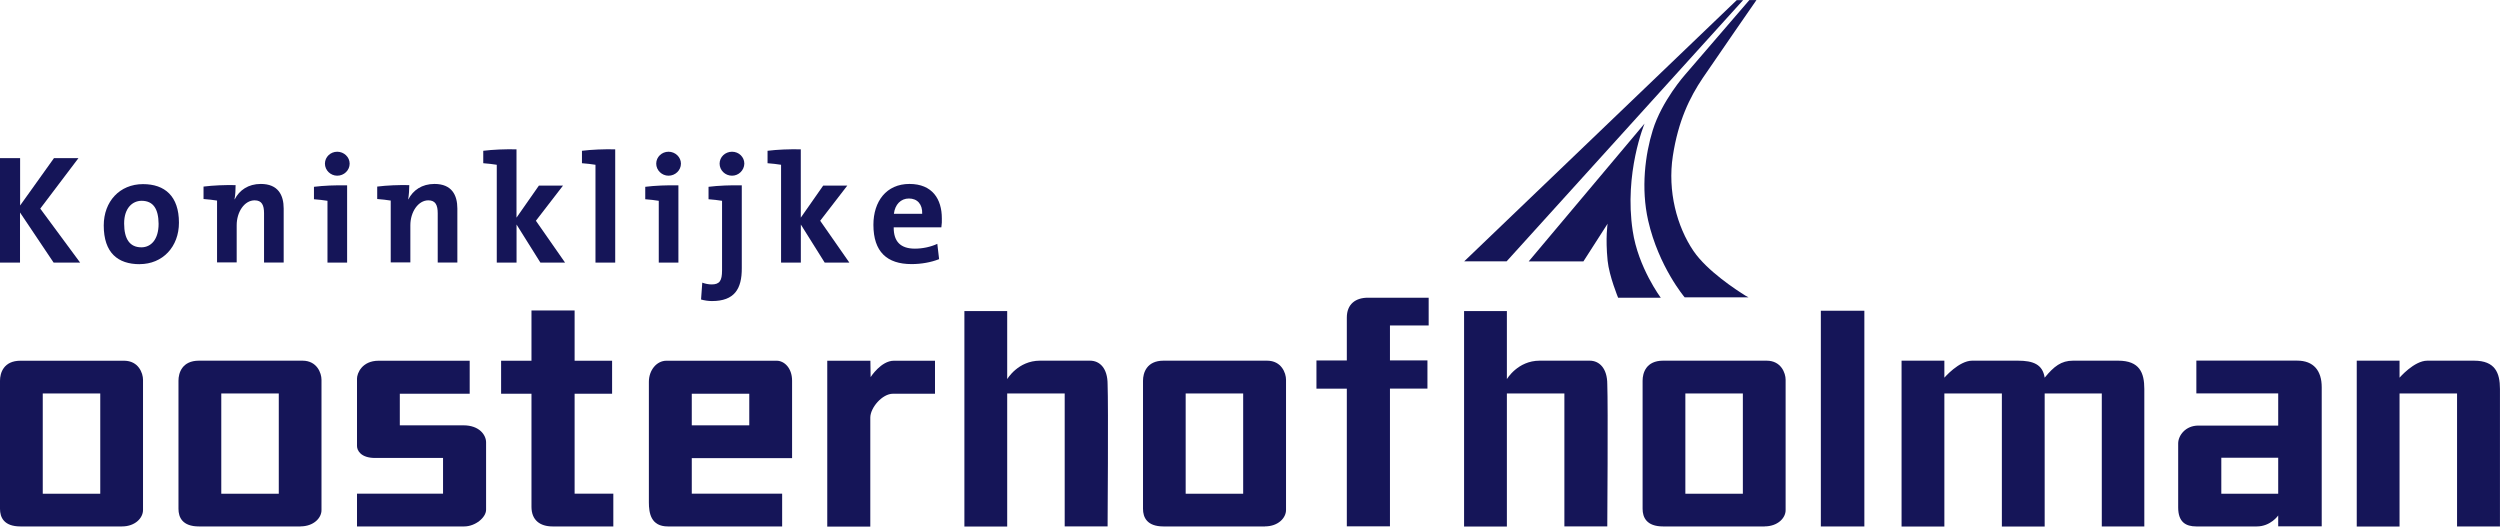
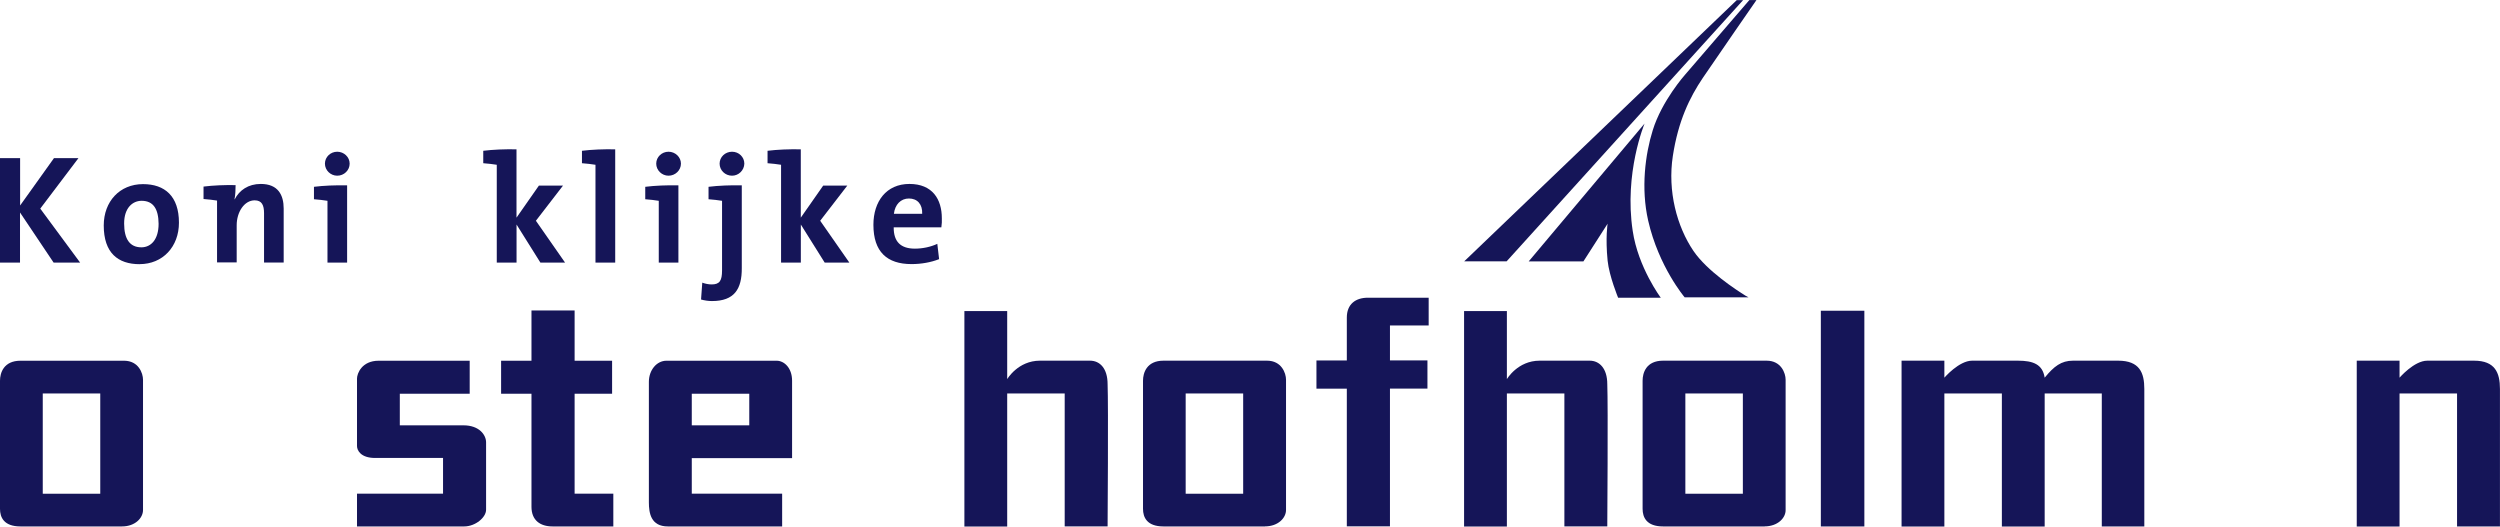
<svg xmlns="http://www.w3.org/2000/svg" id="Layer_2" data-name="Layer 2" viewBox="0 0 530.88 111.82">
  <defs>
    <style>
      .cls-1 {
        fill: #151558;
      }
    </style>
  </defs>
  <g id="Laag_1" data-name="Laag 1">
    <path class="cls-1" d="M21.29,83.56h-12.21v21.29h12.21v-21.29ZM25.9,111.79H4.35C.82,111.79,0,109.85,0,108.05v-27.21C0,79.21.77,76.6,4.35,76.6h21.98c3.1,0,4.04,2.66,4.04,4.04v27.67c0,1.66-1.64,3.48-4.48,3.48" />
-     <path class="cls-1" d="M59.2,83.56h-12.21v21.29h12.21v-21.29ZM63.8,111.79h-21.55c-3.53,0-4.35-1.95-4.35-3.74v-27.21c0-1.64.77-4.25,4.35-4.25h21.98c3.1,0,4.04,2.66,4.04,4.04v27.67c.03,1.66-1.64,3.48-4.48,3.48" />
    <path class="cls-1" d="M98.56,111.79h-22.75v-6.96h18.27v-7.58h-14.41c-3.1,0-3.86-1.64-3.86-2.53v-14.33c0-1.07,1.02-3.79,4.61-3.79h19.32v7.01h-14.84v6.71h13.51c3.4,0,4.81,2.07,4.81,3.61v14.28c.03,1.64-2.25,3.58-4.66,3.58" />
    <path class="cls-1" d="M117.34,111.79c-2.66,0-4.48-1.33-4.48-4.17v-24.01h-6.45v-7.01h6.45v-10.67h9.16v10.67h7.96v7.01h-7.96v21.22h8.22v6.96s-12.9,0-12.9,0Z" />
    <path class="cls-1" d="M159.11,83.61h-12.21v6.71h12.21v-6.71ZM146.9,97.25v7.58h19.19v6.96h-24.26c-3.61,0-4.04-2.84-4.04-5.12v-25.59c0-2.46,1.64-4.48,3.74-4.48h23.39c1.59,0,3.28,1.51,3.28,4.25v16.43h-21.29v-.03Z" />
-     <path class="cls-1" d="M189.62,83.61c-2.28,0-4.81,2.97-4.81,5.07v23.14h-9.14v-35.22h9.16l.05,3.48s2.2-3.48,4.94-3.48h8.73v7.01s-8.93,0-8.93,0Z" />
    <path class="cls-1" d="M226.09,111.79v-28.23h-12.21v28.25h-9.09v-45.76h9.09v14.46s2.28-3.92,6.96-3.92h10.62c2.1,0,3.74,1.64,3.74,4.99.18,4.48,0,30.2,0,30.2,0,0-9.11,0-9.11,0Z" />
    <path class="cls-1" d="M263.99,83.56h-12.21v21.29h12.21v-21.29ZM268.62,111.79h-21.55c-3.53,0-4.35-1.95-4.35-3.74v-27.21c0-1.64.77-4.25,4.35-4.25h21.98c3.1,0,4.04,2.66,4.04,4.04v27.67c0,1.66-1.64,3.48-4.48,3.48" />
    <path class="cls-1" d="M295.16,69.08v7.45h7.96v5.99h-7.96v29.25h-9.16v-29.23h-6.45v-5.99h6.45v-9.11c0-2.84,1.84-4.22,4.48-4.22h12.9v5.89h-8.22v-.03Z" />
    <path class="cls-1" d="M332.2,111.79v-28.23h-12.21v28.25h-9.09v-45.76h9.09v14.46s2.28-3.92,6.96-3.92h10.62c2.07,0,3.74,1.64,3.74,4.99.18,4.48,0,30.2,0,30.2,0,0-9.11,0-9.11,0Z" />
    <path class="cls-1" d="M370.1,83.56h-12.21v21.29h12.21v-21.29ZM374.71,111.79h-21.55c-3.53,0-4.35-1.95-4.35-3.74v-27.21c0-1.64.74-4.25,4.35-4.25h21.98c3.1,0,4.04,2.66,4.04,4.04v27.67c.03,1.66-1.64,3.48-4.48,3.48" />
    <rect class="cls-1" x="386.66" y="65.98" width="9.24" height="45.81" />
    <path class="cls-1" d="M446.32,111.79v-28.23h-12.13v28.25h-9.09v-28.25h-12.21v28.25h-9.09v-35.22h9.09v3.61s3.1-3.61,5.89-3.61h9.73c3.22,0,5.25.77,5.68,3.61,1.97-2.41,3.53-3.61,6.01-3.61h9.6c4.56,0,5.55,2.58,5.55,6.01v29.2h-9.03v-.03Z" />
-     <path class="cls-1" d="M483.78,97.2h-12.08v7.65h12.08v-7.65ZM483.78,111.79v-2.33s-1.59,2.33-4.56,2.33h-12.82c-2.23,0-3.86-.9-3.86-4.04v-13.59c0-1.64,1.51-3.79,4.3-3.79h16.94v-6.83h-17.38v-6.96h21.42c3.48,0,5.2,2.15,5.2,5.63v29.56h-9.24v.03Z" />
    <path class="cls-1" d="M521.76,111.79v-28.23h-12.21v28.25h-9.09v-35.22h9.09v3.61s3.1-3.61,5.89-3.61h9.93c4.48,0,5.5,2.58,5.5,6.01v29.2h-9.11v-.03Z" />
    <path class="cls-1" d="M349.22,26.26s-4.38,10.47-2.51,22.78c1.15,7.75,5.96,14.18,5.96,14.18h-9.06s-1.89-4.58-2.23-7.86c-.49-4.94,0-7.86,0-7.86l-5.14,8.01h-11.62l24.59-29.25Z" />
    <polygon class="cls-1" points="310.93 55.49 318.25 55.49 319.94 55.49 370.15 .03 368.8 .03 311.34 55.1 310.93 55.49" />
    <path class="cls-1" d="M370.69,62.81c-1.97-1.23-8.19-5.27-11.08-9.52-3.51-5.17-5.53-12.69-4.38-20.17,1.15-7.47,3.56-12.41,6.37-16.58,2.82-4.17,11.39-16.53,11.39-16.53h-1.51l-13.64,15.84s-4.94,5.53-6.88,11.82c-1.59,5.12-2.53,12.28-.97,19.17,2.23,9.8,7.75,16.3,7.75,16.3h13.56l-.61-.33Z" />
    <g>
      <path class="cls-1" d="M11.39,55.77l-7.14-10.65v10.65H0v-22.19h4.27v10.06l7.19-10.06h5.2l-8.11,10.72,8.47,11.47h-5.63Z" />
      <path class="cls-1" d="M29.66,56.1c-4.63,0-7.63-2.41-7.63-8.22,0-5.09,3.38-8.78,8.34-8.78,4.63,0,7.63,2.56,7.63,8.19,0,5.12-3.46,8.8-8.34,8.8ZM30.07,42.64c-1.87,0-3.71,1.46-3.71,4.81s1.23,5.07,3.66,5.07c2.07,0,3.66-1.69,3.66-4.99-.03-3.17-1.13-4.89-3.61-4.89Z" />
      <path class="cls-1" d="M49.8,42.31l.03.03c1-1.95,2.89-3.28,5.55-3.28,3.69,0,4.86,2.38,4.86,5.22v11.47h-4.17v-10.47c0-1.71-.46-2.74-2-2.74-2.15,0-3.81,2.43-3.81,5.3v7.88h-4.17v-13.13c-.79-.13-1.92-.26-2.87-.33v-2.64c2.07-.26,4.61-.36,6.81-.31,0,.87-.05,2.15-.23,2.99Z" />
      <path class="cls-1" d="M73.71,55.77h-4.17v-13.13c-.79-.13-1.92-.26-2.87-.33v-2.64c2.07-.26,4.61-.36,7.04-.31v16.41ZM71.61,37.31c-1.41,0-2.61-1.15-2.61-2.56s1.18-2.53,2.61-2.53,2.64,1.13,2.64,2.53-1.18,2.56-2.64,2.56Z" />
-       <path class="cls-1" d="M86.68,42.31l.03.03c1-1.95,2.89-3.28,5.55-3.28,3.69,0,4.86,2.38,4.86,5.22v11.47h-4.17v-10.47c0-1.71-.46-2.74-2-2.74-2.12,0-3.81,2.43-3.81,5.3v7.88h-4.17v-13.13c-.79-.13-1.92-.26-2.87-.33v-2.64c2.07-.26,4.61-.36,6.81-.31,0,.87-.08,2.15-.23,2.99Z" />
      <path class="cls-1" d="M114.76,55.77l-5.07-8.09v8.09h-4.2v-20.78c-.79-.13-1.92-.26-2.87-.33v-2.64c2.1-.26,4.63-.36,7.06-.31v14.51l4.76-6.81h5.12l-5.76,7.47,6.19,8.88s-5.25,0-5.25,0Z" />
      <path class="cls-1" d="M130.65,55.77h-4.2v-20.78c-.79-.13-1.92-.26-2.87-.33v-2.64c2.1-.26,4.63-.36,7.06-.31v24.06Z" />
      <path class="cls-1" d="M144.06,55.77h-4.17v-13.13c-.79-.13-1.92-.26-2.87-.33v-2.64c2.07-.26,4.61-.36,7.04-.31v16.41ZM141.96,37.31c-1.41,0-2.61-1.15-2.61-2.56s1.18-2.53,2.61-2.53,2.64,1.13,2.64,2.53c0,1.41-1.2,2.56-2.64,2.56Z" />
      <path class="cls-1" d="M151.2,63.93c-.77,0-1.64-.13-2.33-.33l.26-3.58c.59.23,1.36.38,1.97.38,1.71,0,2.23-.77,2.23-2.99v-14.77c-.79-.13-1.92-.26-2.87-.33v-2.64c2.1-.26,4.63-.36,7.06-.31v17.58c.03,4.45-1.59,6.99-6.32,6.99ZM155.45,37.31c-1.46,0-2.64-1.15-2.64-2.56s1.18-2.53,2.64-2.53,2.61,1.13,2.61,2.53c-.03,1.41-1.2,2.56-2.61,2.56Z" />
      <path class="cls-1" d="M175.13,55.77l-5.07-8.09v8.09h-4.2v-20.78c-.79-.13-1.92-.26-2.87-.33v-2.64c2.1-.26,4.63-.36,7.06-.31v14.51l4.76-6.81h5.12l-5.76,7.47,6.19,8.88s-5.25,0-5.25,0Z" />
      <path class="cls-1" d="M199.91,48.27h-10.13c-.03,3.05,1.48,4.53,4.5,4.53,1.61,0,3.35-.36,4.76-1.02l.38,3.25c-1.74.69-3.81,1.05-5.86,1.05-5.2,0-8.09-2.61-8.09-8.34,0-4.99,2.76-8.68,7.65-8.68s6.88,3.25,6.88,7.29c.03.56,0,1.23-.1,1.92ZM193.02,42.15c-1.74,0-2.97,1.28-3.2,3.25h6.01c.08-2.02-1.02-3.25-2.82-3.25Z" />
    </g>
  </g>
</svg>